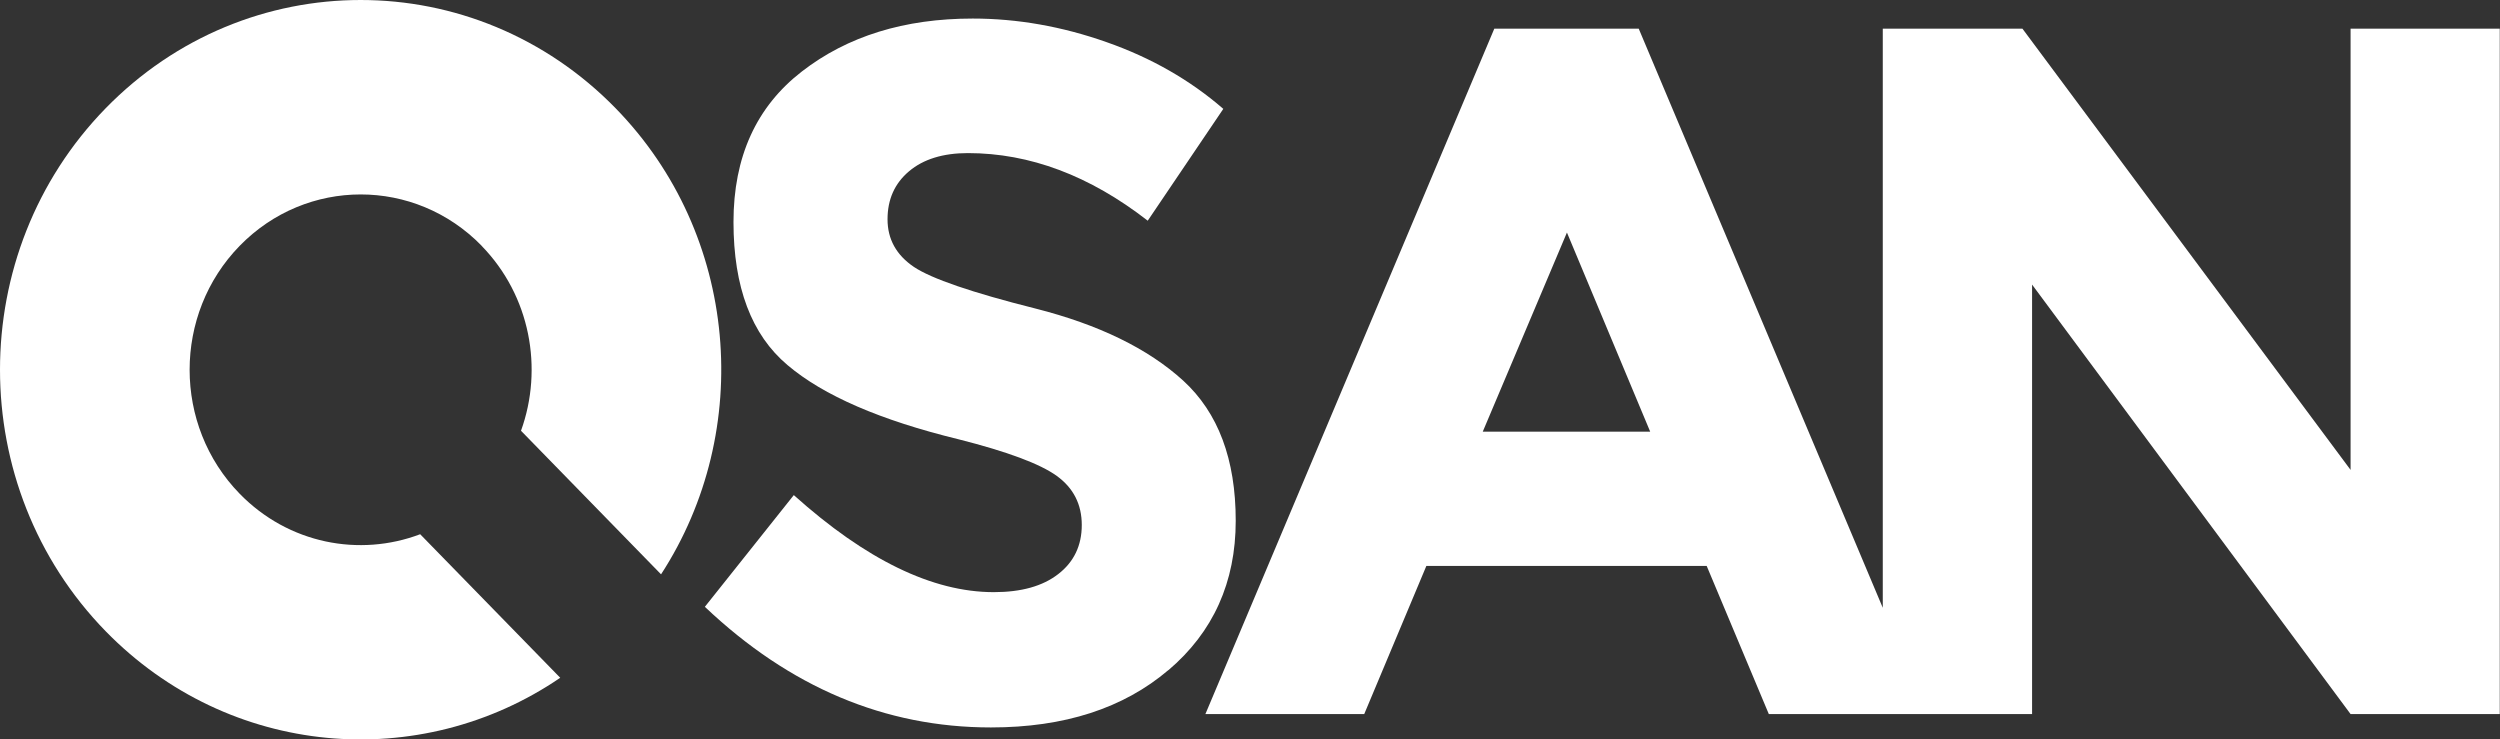
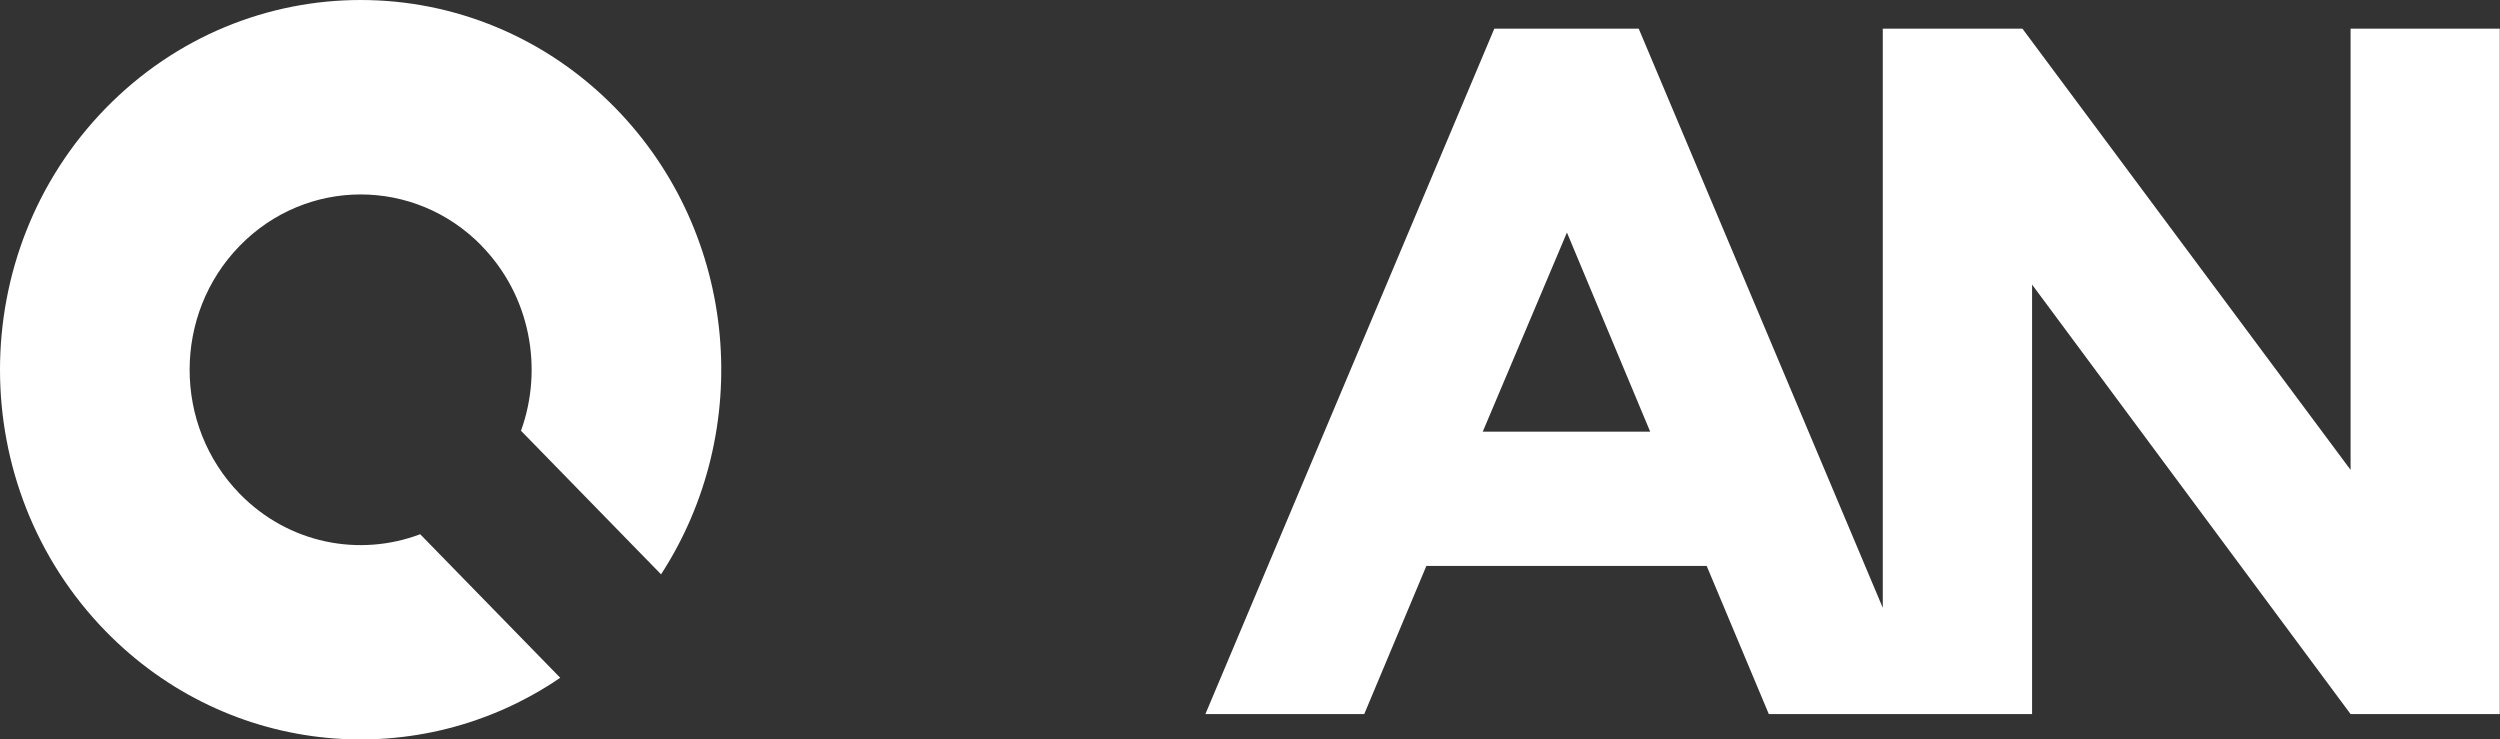
<svg xmlns="http://www.w3.org/2000/svg" width="142" height="42" viewBox="0 0 142 42" fill="none">
  <rect x="0" y="0" width="142" height="42" fill="#333333" stroke="none" />
  <path d="M27.359 13.961C23.565 10.072 17.41 10.072 13.616 13.961C9.822 17.85 9.822 24.159 13.616 28.047C16.387 30.887 20.415 31.652 23.866 30.344L31.821 38.498C23.866 43.924 13.02 43.047 5.998 35.85C-1.999 27.646 -1.999 14.356 5.998 6.153C14.002 -2.051 26.968 -2.051 34.971 6.153C41.987 13.344 42.848 24.461 37.548 32.622L29.593 24.467C30.87 20.93 30.123 16.801 27.353 13.961H27.359Z" fill="white" />
-   <path d="M66.365 38.06C63.811 40.233 60.451 41.319 56.284 41.319C50.267 41.319 44.853 39.035 40.036 34.467L45.088 28.122C49.183 31.795 52.965 33.634 56.446 33.634C58.006 33.634 59.228 33.295 60.114 32.603C60.999 31.918 61.445 30.986 61.445 29.819C61.445 28.653 60.975 27.721 60.029 27.035C59.084 26.35 57.223 25.653 54.435 24.949C50.014 23.869 46.781 22.474 44.733 20.739C42.685 19.017 41.662 16.307 41.662 12.61C41.662 8.912 42.956 6.066 45.546 4.06C48.136 2.054 51.37 1.054 55.248 1.054C57.783 1.054 60.319 1.499 62.854 2.394C65.389 3.283 67.599 4.548 69.484 6.184L65.191 12.536C61.896 9.974 58.488 8.696 54.977 8.696C53.562 8.696 52.447 9.042 51.635 9.727C50.815 10.418 50.412 11.326 50.412 12.455C50.412 13.585 50.912 14.486 51.906 15.159C52.899 15.826 55.2 16.616 58.807 17.523C62.408 18.437 65.209 19.801 67.202 21.616C69.195 23.437 70.189 26.091 70.189 29.579C70.189 33.066 68.912 35.906 66.359 38.072L66.365 38.06Z" fill="white" />
  <path d="M133.513 1.628V26.69L114.874 1.628H106.942V34.523L93.079 1.628H84.877L68.466 40.56H77.488L81.017 32.146H96.94L100.469 40.56H115.422V16.165L133.513 40.56H141.986V1.628H133.513ZM84.221 24.517L89.002 13.208L93.73 24.517H84.221Z" fill="white" />
</svg>